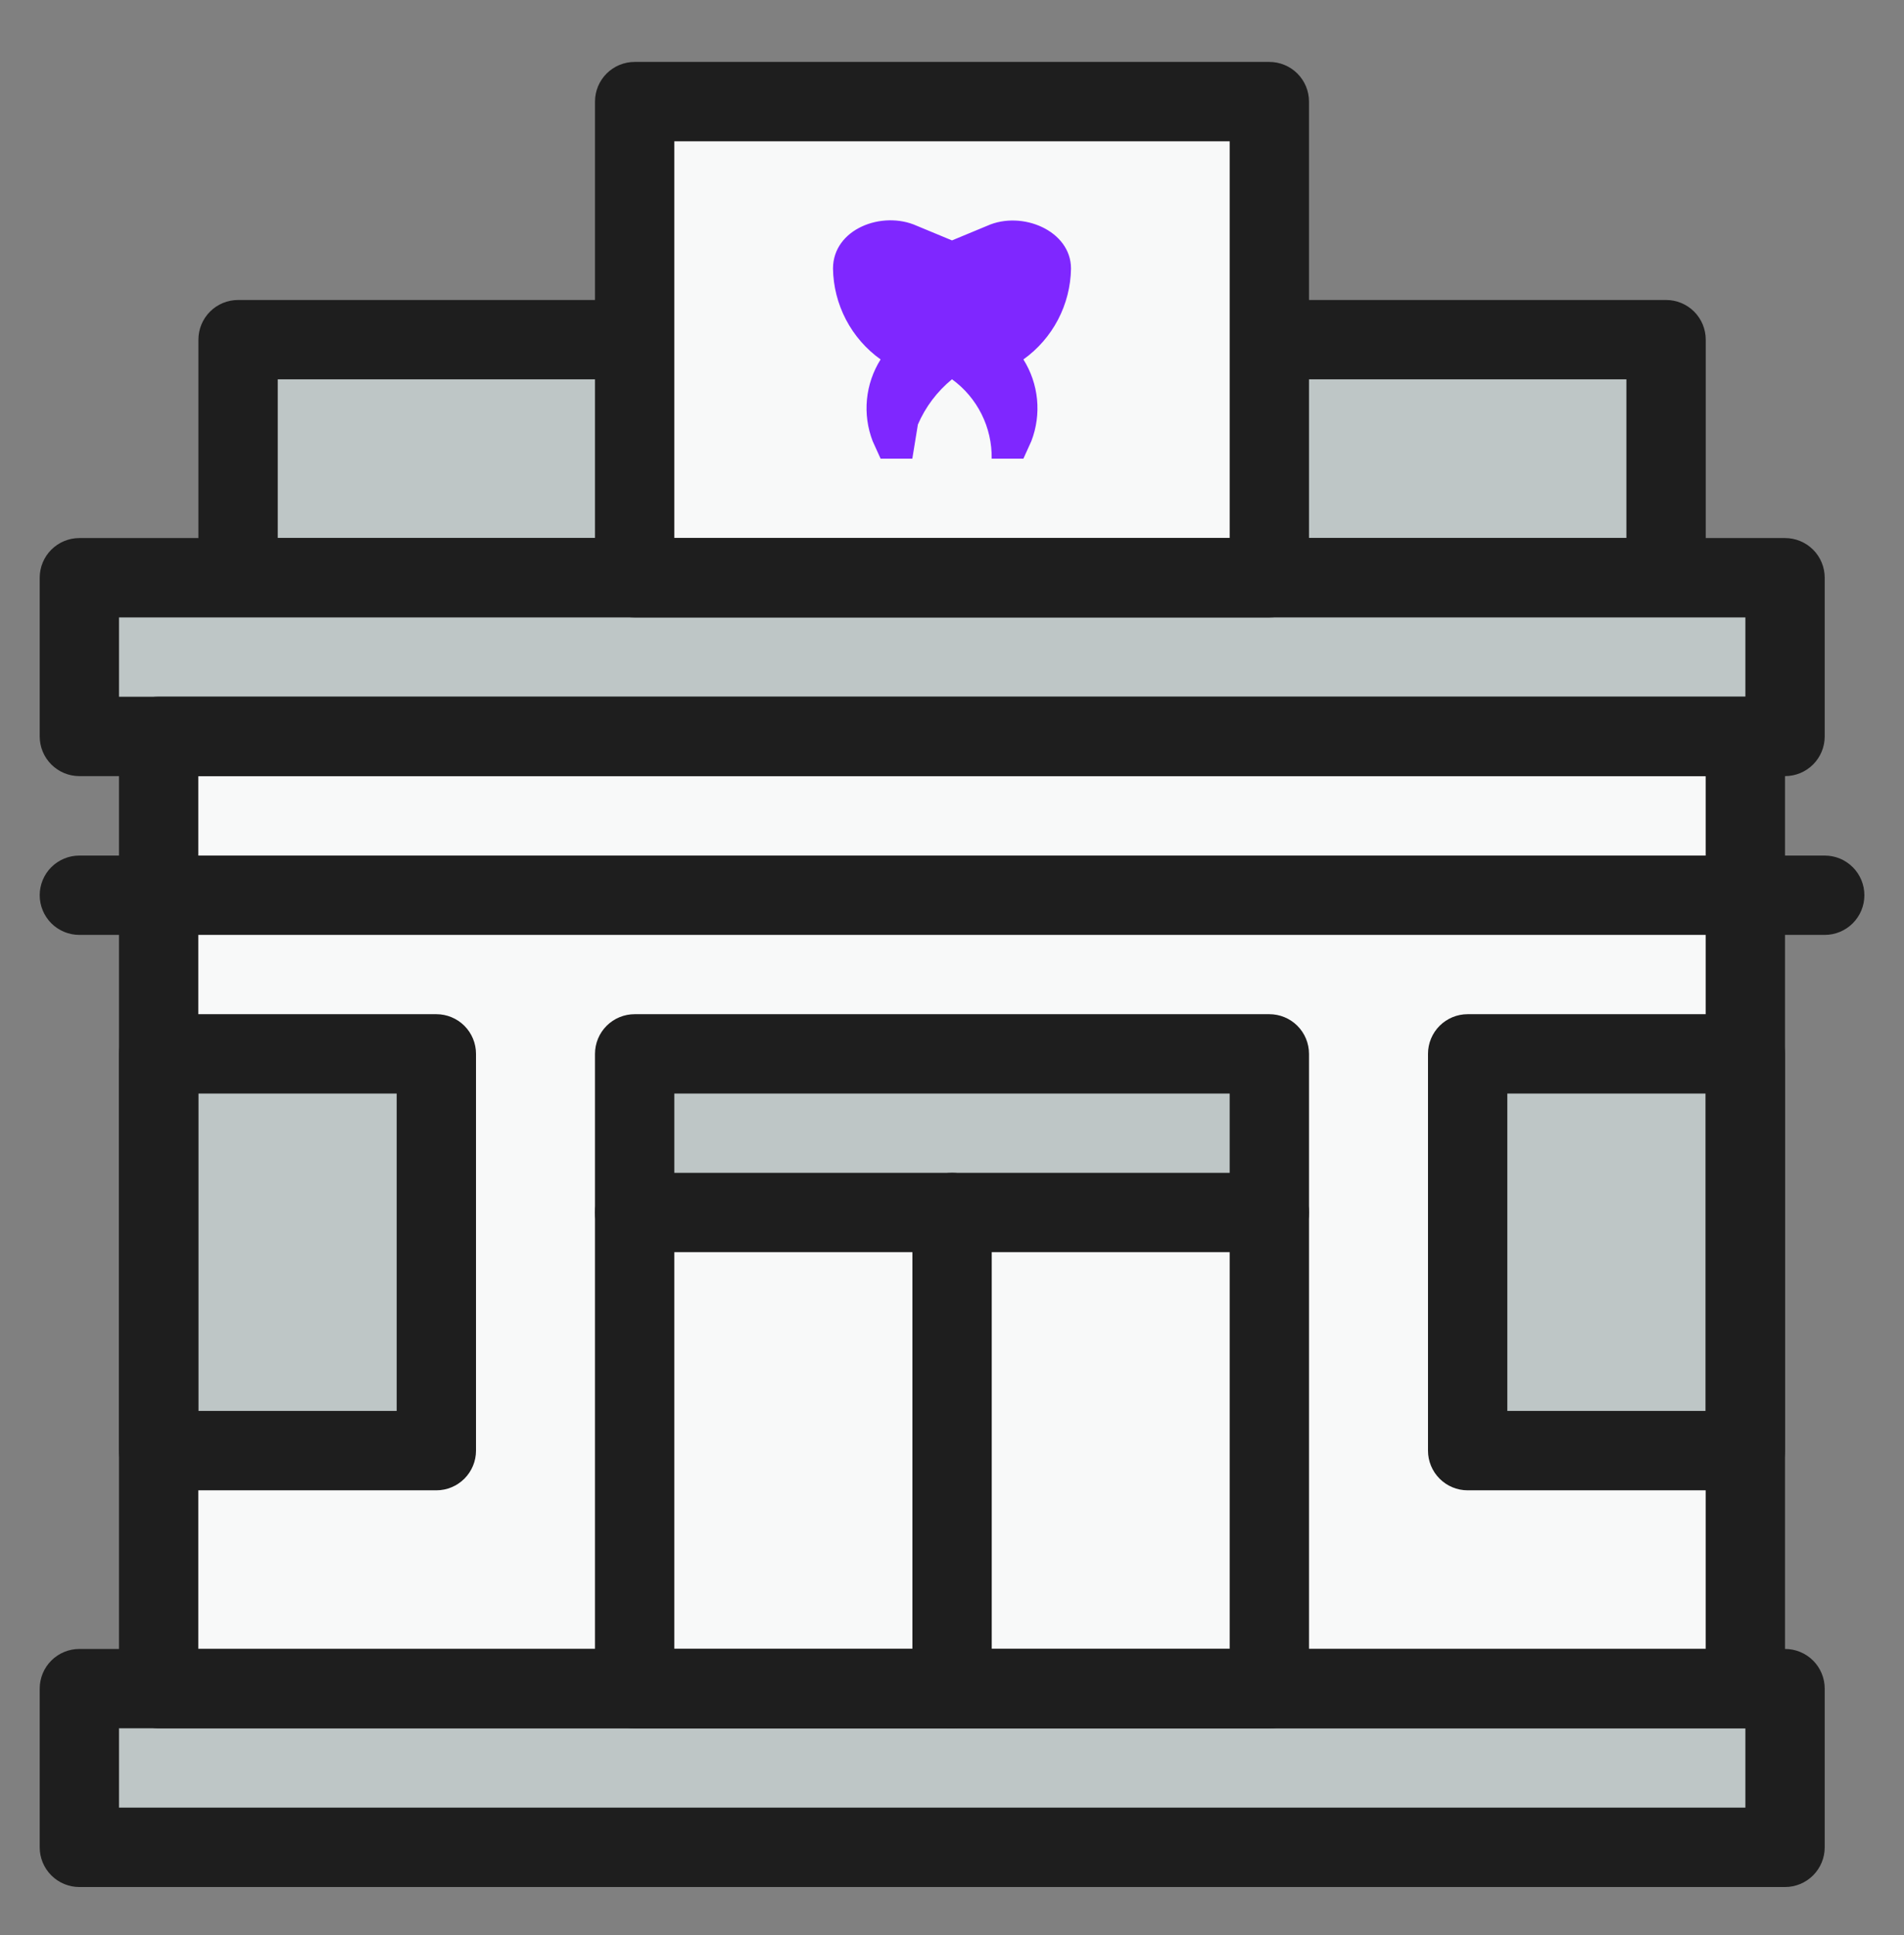
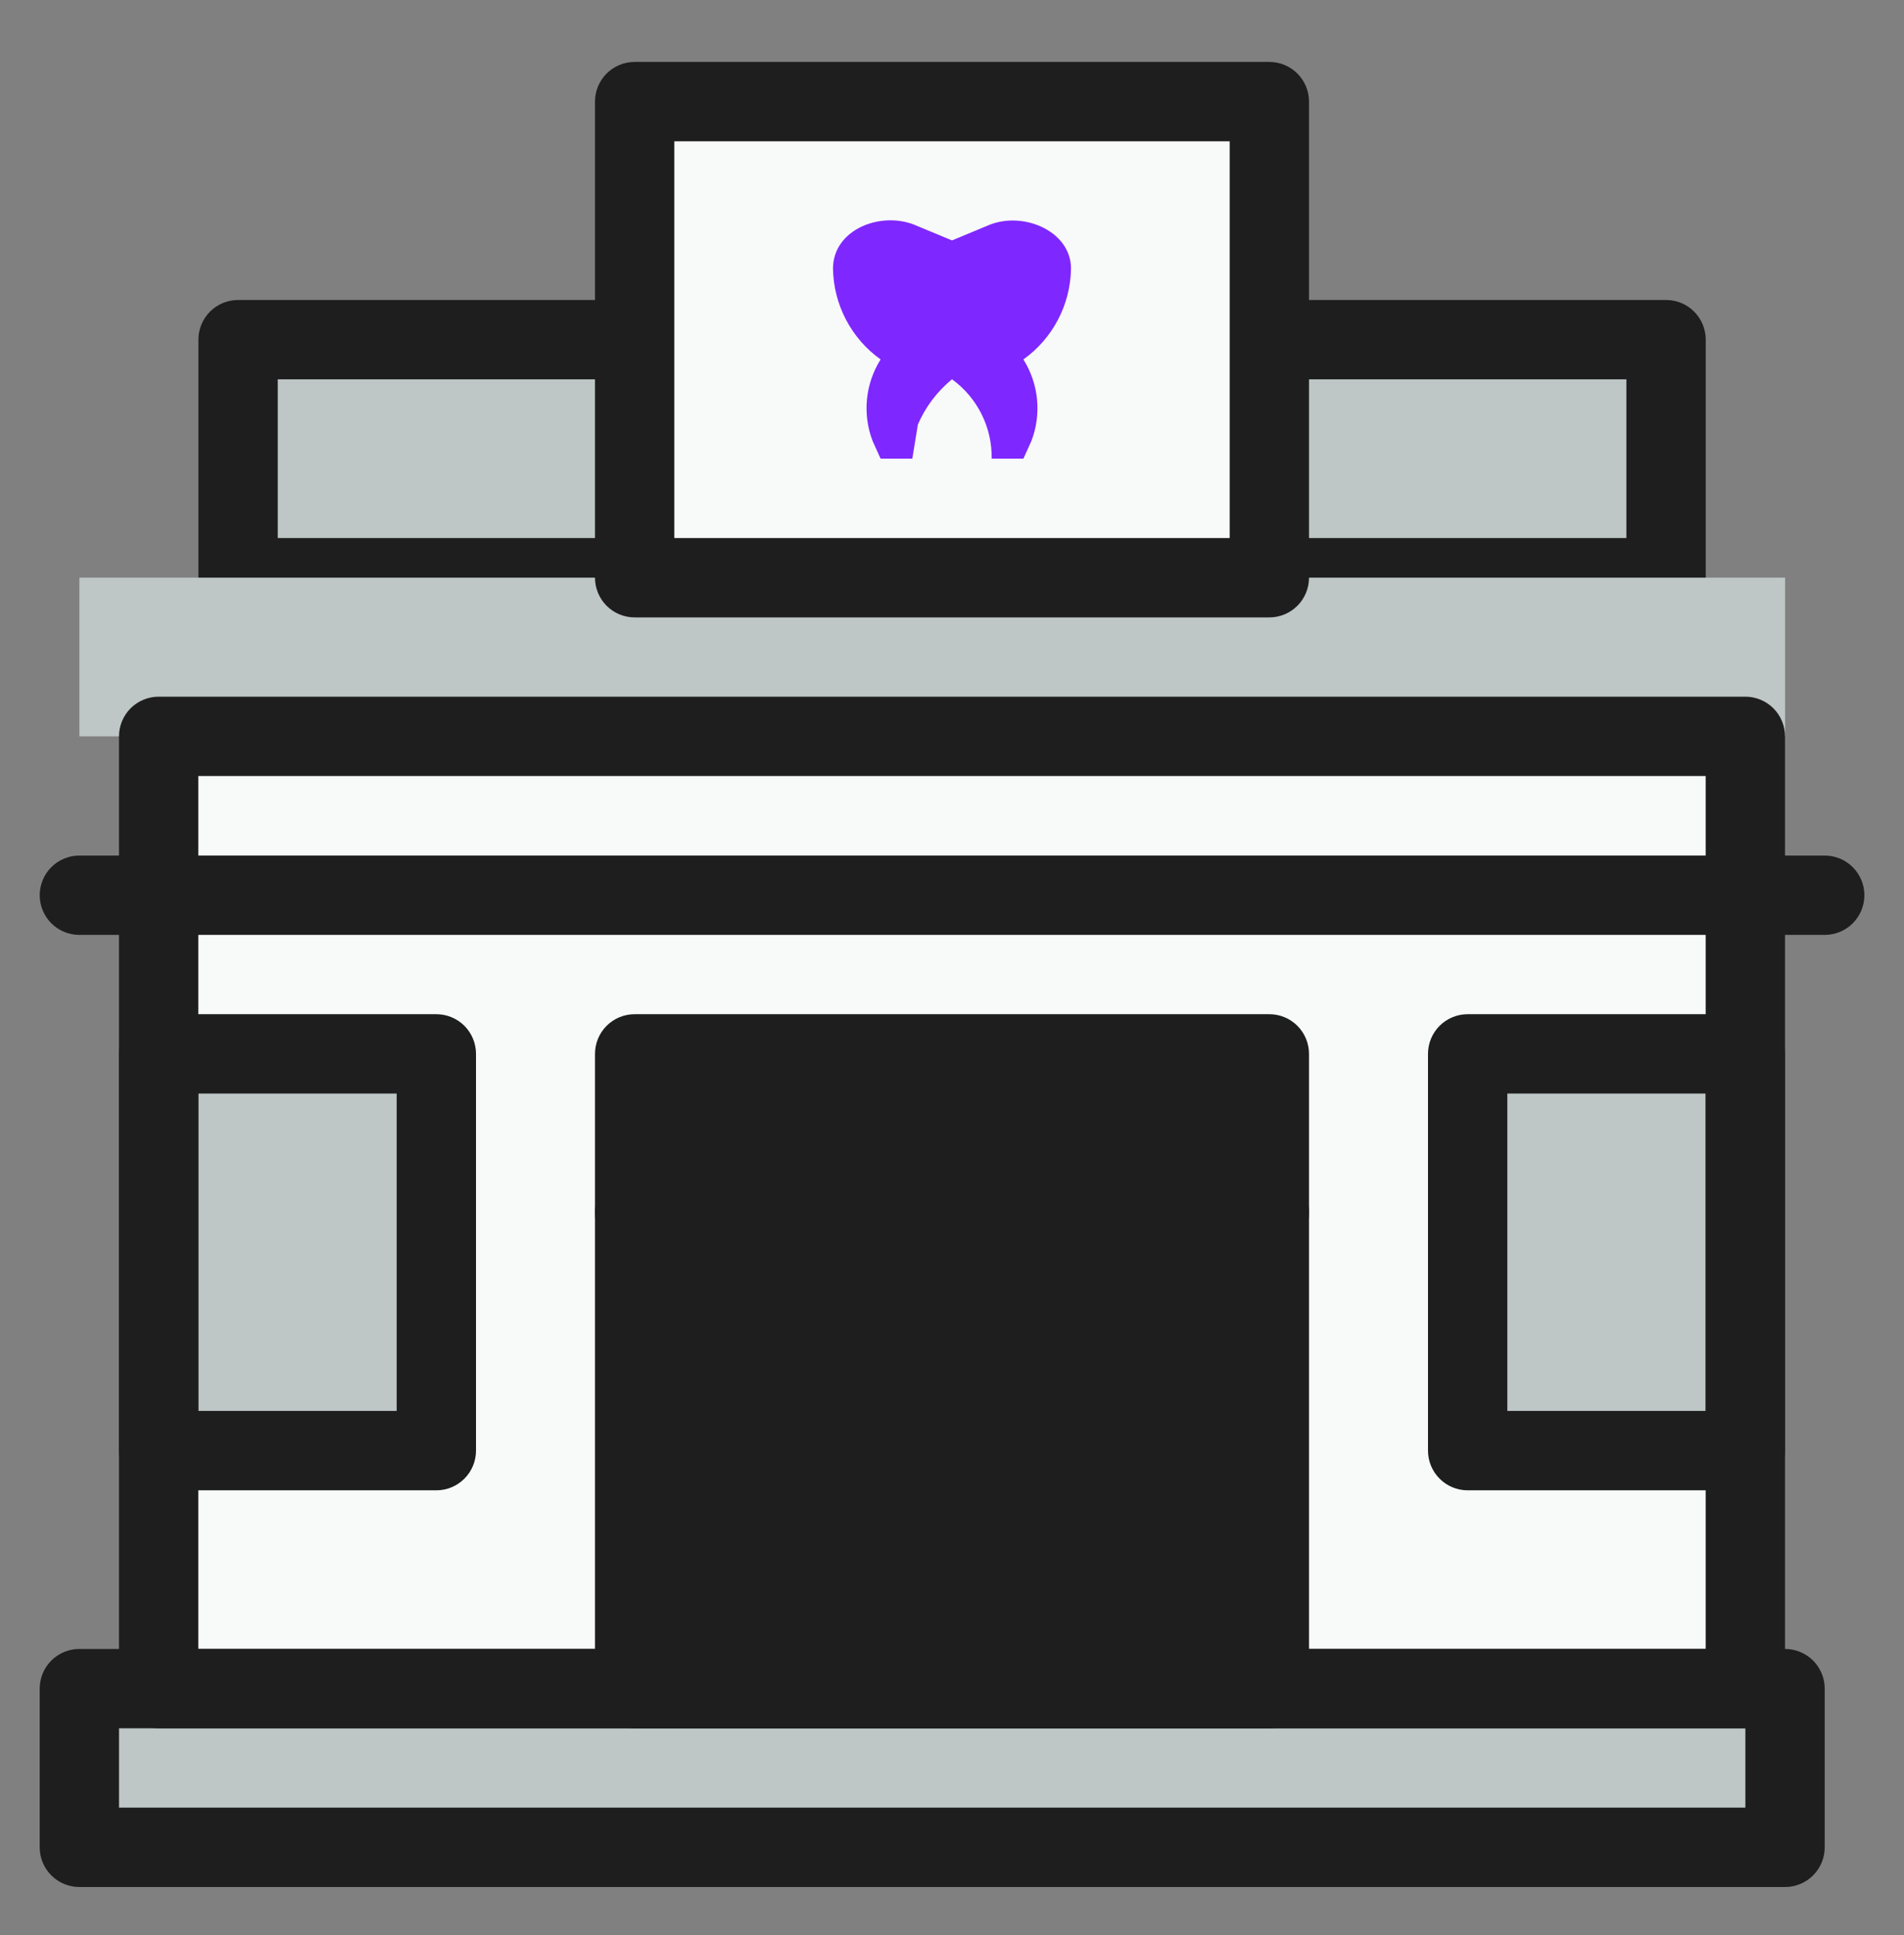
<svg xmlns="http://www.w3.org/2000/svg" width="62" height="63" viewBox="0 0 62 63" fill="none">
  <rect x="0" y="0" width="62" height="63" fill="#808080" stroke="none" />
  <path d="M54.25 11.055H7.75V18.805H54.25V11.055Z" fill="#BEC6C6" />
  <path d="M54.253 20.099H7.753C7.41 20.099 7.081 19.963 6.839 19.721C6.597 19.478 6.461 19.15 6.461 18.807V11.057C6.461 10.715 6.597 10.386 6.839 10.144C7.081 9.902 7.41 9.766 7.753 9.766H54.253C54.595 9.766 54.924 9.902 55.166 10.144C55.408 10.386 55.544 10.715 55.544 11.057V18.807C55.544 19.15 55.408 19.478 55.166 19.721C54.924 19.963 54.595 20.099 54.253 20.099ZM9.044 17.516H52.961V12.349H9.044V17.516Z" fill="#1E1E1E" />
  <path d="M41.335 3.305H20.668V18.805H41.335V3.305Z" fill="#F8F9F9" />
  <path d="M58.128 54.977H2.586V60.143H58.128V54.977Z" fill="#BEC6C6" />
  <path d="M58.128 18.805H2.586V23.971H58.128V18.805Z" fill="#BEC6C6" />
  <path d="M56.835 23.977H5.168V54.977H56.835V23.977Z" fill="#F8F9F9" />
  <path d="M41.335 34.305H20.668V39.471H41.335V34.305Z" fill="#BEC6C6" />
  <path d="M14.21 34.305H5.168V47.221H14.21V34.305Z" fill="#BEC6C6" />
  <path d="M47.794 47.227H56.836V34.31H47.794V47.227Z" fill="#BEC6C6" />
  <path d="M41.333 20.099H20.667C20.324 20.099 19.996 19.963 19.753 19.721C19.511 19.478 19.375 19.15 19.375 18.807V3.307C19.375 2.965 19.511 2.636 19.753 2.394C19.996 2.152 20.324 2.016 20.667 2.016H41.333C41.676 2.016 42.004 2.152 42.247 2.394C42.489 2.636 42.625 2.965 42.625 3.307V18.807C42.625 19.15 42.489 19.478 42.247 19.721C42.004 19.963 41.676 20.099 41.333 20.099ZM21.958 17.516H40.042V4.599H21.958V17.516Z" fill="#1E1E1E" />
  <path d="M33.325 11.701C33.572 12.094 33.724 12.539 33.769 13.001C33.814 13.463 33.75 13.929 33.583 14.362L33.325 14.931H32.292C32.3 14.428 32.187 13.931 31.962 13.481C31.737 13.031 31.407 12.642 31 12.347C30.517 12.742 30.136 13.247 29.889 13.82L29.708 14.931H28.675L28.417 14.362C28.25 13.929 28.186 13.463 28.231 13.001C28.276 12.539 28.428 12.094 28.675 11.701C28.203 11.364 27.817 10.921 27.548 10.407C27.279 9.893 27.134 9.323 27.125 8.744C27.125 7.452 28.727 6.845 29.85 7.349L31 7.826L32.15 7.349C33.273 6.845 34.875 7.504 34.875 8.744C34.866 9.323 34.721 9.893 34.452 10.407C34.183 10.921 33.797 11.364 33.325 11.701Z" fill="#7F27FF" />
  <path d="M56.833 56.263H5.167C4.824 56.263 4.496 56.127 4.253 55.885C4.011 55.642 3.875 55.314 3.875 54.971V23.971C3.875 23.629 4.011 23.3 4.253 23.058C4.496 22.816 4.824 22.68 5.167 22.68H56.833C57.176 22.68 57.504 22.816 57.747 23.058C57.989 23.3 58.125 23.629 58.125 23.971V54.971C58.125 55.314 57.989 55.642 57.747 55.885C57.504 56.127 57.176 56.263 56.833 56.263ZM6.458 53.68H55.542V25.263H6.458V53.68Z" fill="#1E1E1E" />
  <path d="M59.418 30.435H2.585C2.242 30.435 1.914 30.299 1.671 30.057C1.429 29.814 1.293 29.486 1.293 29.143C1.293 28.801 1.429 28.472 1.671 28.23C1.914 27.988 2.242 27.852 2.585 27.852H59.418C59.761 27.852 60.089 27.988 60.331 28.23C60.574 28.472 60.71 28.801 60.71 29.143C60.71 29.486 60.574 29.814 60.331 30.057C60.089 30.299 59.761 30.435 59.418 30.435Z" fill="#1E1E1E" />
-   <path d="M41.333 56.266H20.667C20.324 56.266 19.996 56.13 19.753 55.887C19.511 55.645 19.375 55.316 19.375 54.974V34.307C19.375 33.965 19.511 33.636 19.753 33.394C19.996 33.152 20.324 33.016 20.667 33.016H41.333C41.676 33.016 42.004 33.152 42.247 33.394C42.489 33.636 42.625 33.965 42.625 34.307V54.974C42.625 55.316 42.489 55.645 42.247 55.887C42.004 56.13 41.676 56.266 41.333 56.266ZM21.958 53.682H40.042V35.599H21.958V53.682Z" fill="#1E1E1E" />
+   <path d="M41.333 56.266H20.667C20.324 56.266 19.996 56.13 19.753 55.887C19.511 55.645 19.375 55.316 19.375 54.974V34.307C19.375 33.965 19.511 33.636 19.753 33.394C19.996 33.152 20.324 33.016 20.667 33.016H41.333C41.676 33.016 42.004 33.152 42.247 33.394C42.489 33.636 42.625 33.965 42.625 34.307V54.974C42.625 55.316 42.489 55.645 42.247 55.887C42.004 56.13 41.676 56.266 41.333 56.266ZM21.958 53.682H40.042V35.599V53.682Z" fill="#1E1E1E" />
  <path d="M41.333 40.763H20.667C20.324 40.763 19.996 40.627 19.753 40.385C19.511 40.142 19.375 39.814 19.375 39.471C19.375 39.129 19.511 38.8 19.753 38.558C19.996 38.316 20.324 38.18 20.667 38.18H41.333C41.676 38.18 42.004 38.316 42.247 38.558C42.489 38.8 42.625 39.129 42.625 39.471C42.625 39.814 42.489 40.142 42.247 40.385C42.004 40.627 41.676 40.763 41.333 40.763Z" fill="#1E1E1E" />
  <path d="M14.208 48.516H5.167C4.824 48.516 4.496 48.38 4.253 48.137C4.011 47.895 3.875 47.566 3.875 47.224V34.307C3.875 33.965 4.011 33.636 4.253 33.394C4.496 33.152 4.824 33.016 5.167 33.016H14.208C14.551 33.016 14.879 33.152 15.122 33.394C15.364 33.636 15.5 33.965 15.5 34.307V47.224C15.5 47.566 15.364 47.895 15.122 48.137C14.879 48.38 14.551 48.516 14.208 48.516ZM6.458 45.932H12.917V35.599H6.458V45.932Z" fill="#1E1E1E" />
  <path d="M56.833 48.516H47.792C47.449 48.516 47.121 48.38 46.878 48.137C46.636 47.895 46.5 47.566 46.5 47.224V34.307C46.5 33.965 46.636 33.636 46.878 33.394C47.121 33.152 47.449 33.016 47.792 33.016H56.833C57.176 33.016 57.504 33.152 57.747 33.394C57.989 33.636 58.125 33.965 58.125 34.307V47.224C58.125 47.566 57.989 47.895 57.747 48.137C57.504 48.38 57.176 48.516 56.833 48.516ZM49.083 45.932H55.542V35.599H49.083V45.932Z" fill="#1E1E1E" />
  <path d="M58.126 61.43H2.585C2.242 61.43 1.914 61.294 1.671 61.051C1.429 60.809 1.293 60.481 1.293 60.138V54.971C1.293 54.629 1.429 54.3 1.671 54.058C1.914 53.816 2.242 53.68 2.585 53.68H58.126C58.469 53.68 58.797 53.816 59.04 54.058C59.282 54.3 59.418 54.629 59.418 54.971V60.138C59.418 60.481 59.282 60.809 59.04 61.051C58.797 61.294 58.469 61.43 58.126 61.43ZM3.876 58.846H56.835V56.263H3.876V58.846Z" fill="#1E1E1E" />
  <path d="M31.003 56.263C30.66 56.263 30.331 56.127 30.089 55.885C29.847 55.642 29.711 55.314 29.711 54.971V39.471C29.711 39.129 29.847 38.8 30.089 38.558C30.331 38.316 30.66 38.18 31.003 38.18C31.345 38.18 31.674 38.316 31.916 38.558C32.158 38.8 32.294 39.129 32.294 39.471V54.971C32.294 55.314 32.158 55.642 31.916 55.885C31.674 56.127 31.345 56.263 31.003 56.263Z" fill="#1E1E1E" />
-   <path d="M58.126 25.266H2.585C2.242 25.266 1.914 25.13 1.671 24.887C1.429 24.645 1.293 24.317 1.293 23.974V18.807C1.293 18.465 1.429 18.136 1.671 17.894C1.914 17.652 2.242 17.516 2.585 17.516H58.126C58.469 17.516 58.797 17.652 59.04 17.894C59.282 18.136 59.418 18.465 59.418 18.807V23.974C59.418 24.317 59.282 24.645 59.04 24.887C58.797 25.13 58.469 25.266 58.126 25.266ZM3.876 22.682H56.835V20.099H3.876V22.682Z" fill="#1E1E1E" />
</svg>